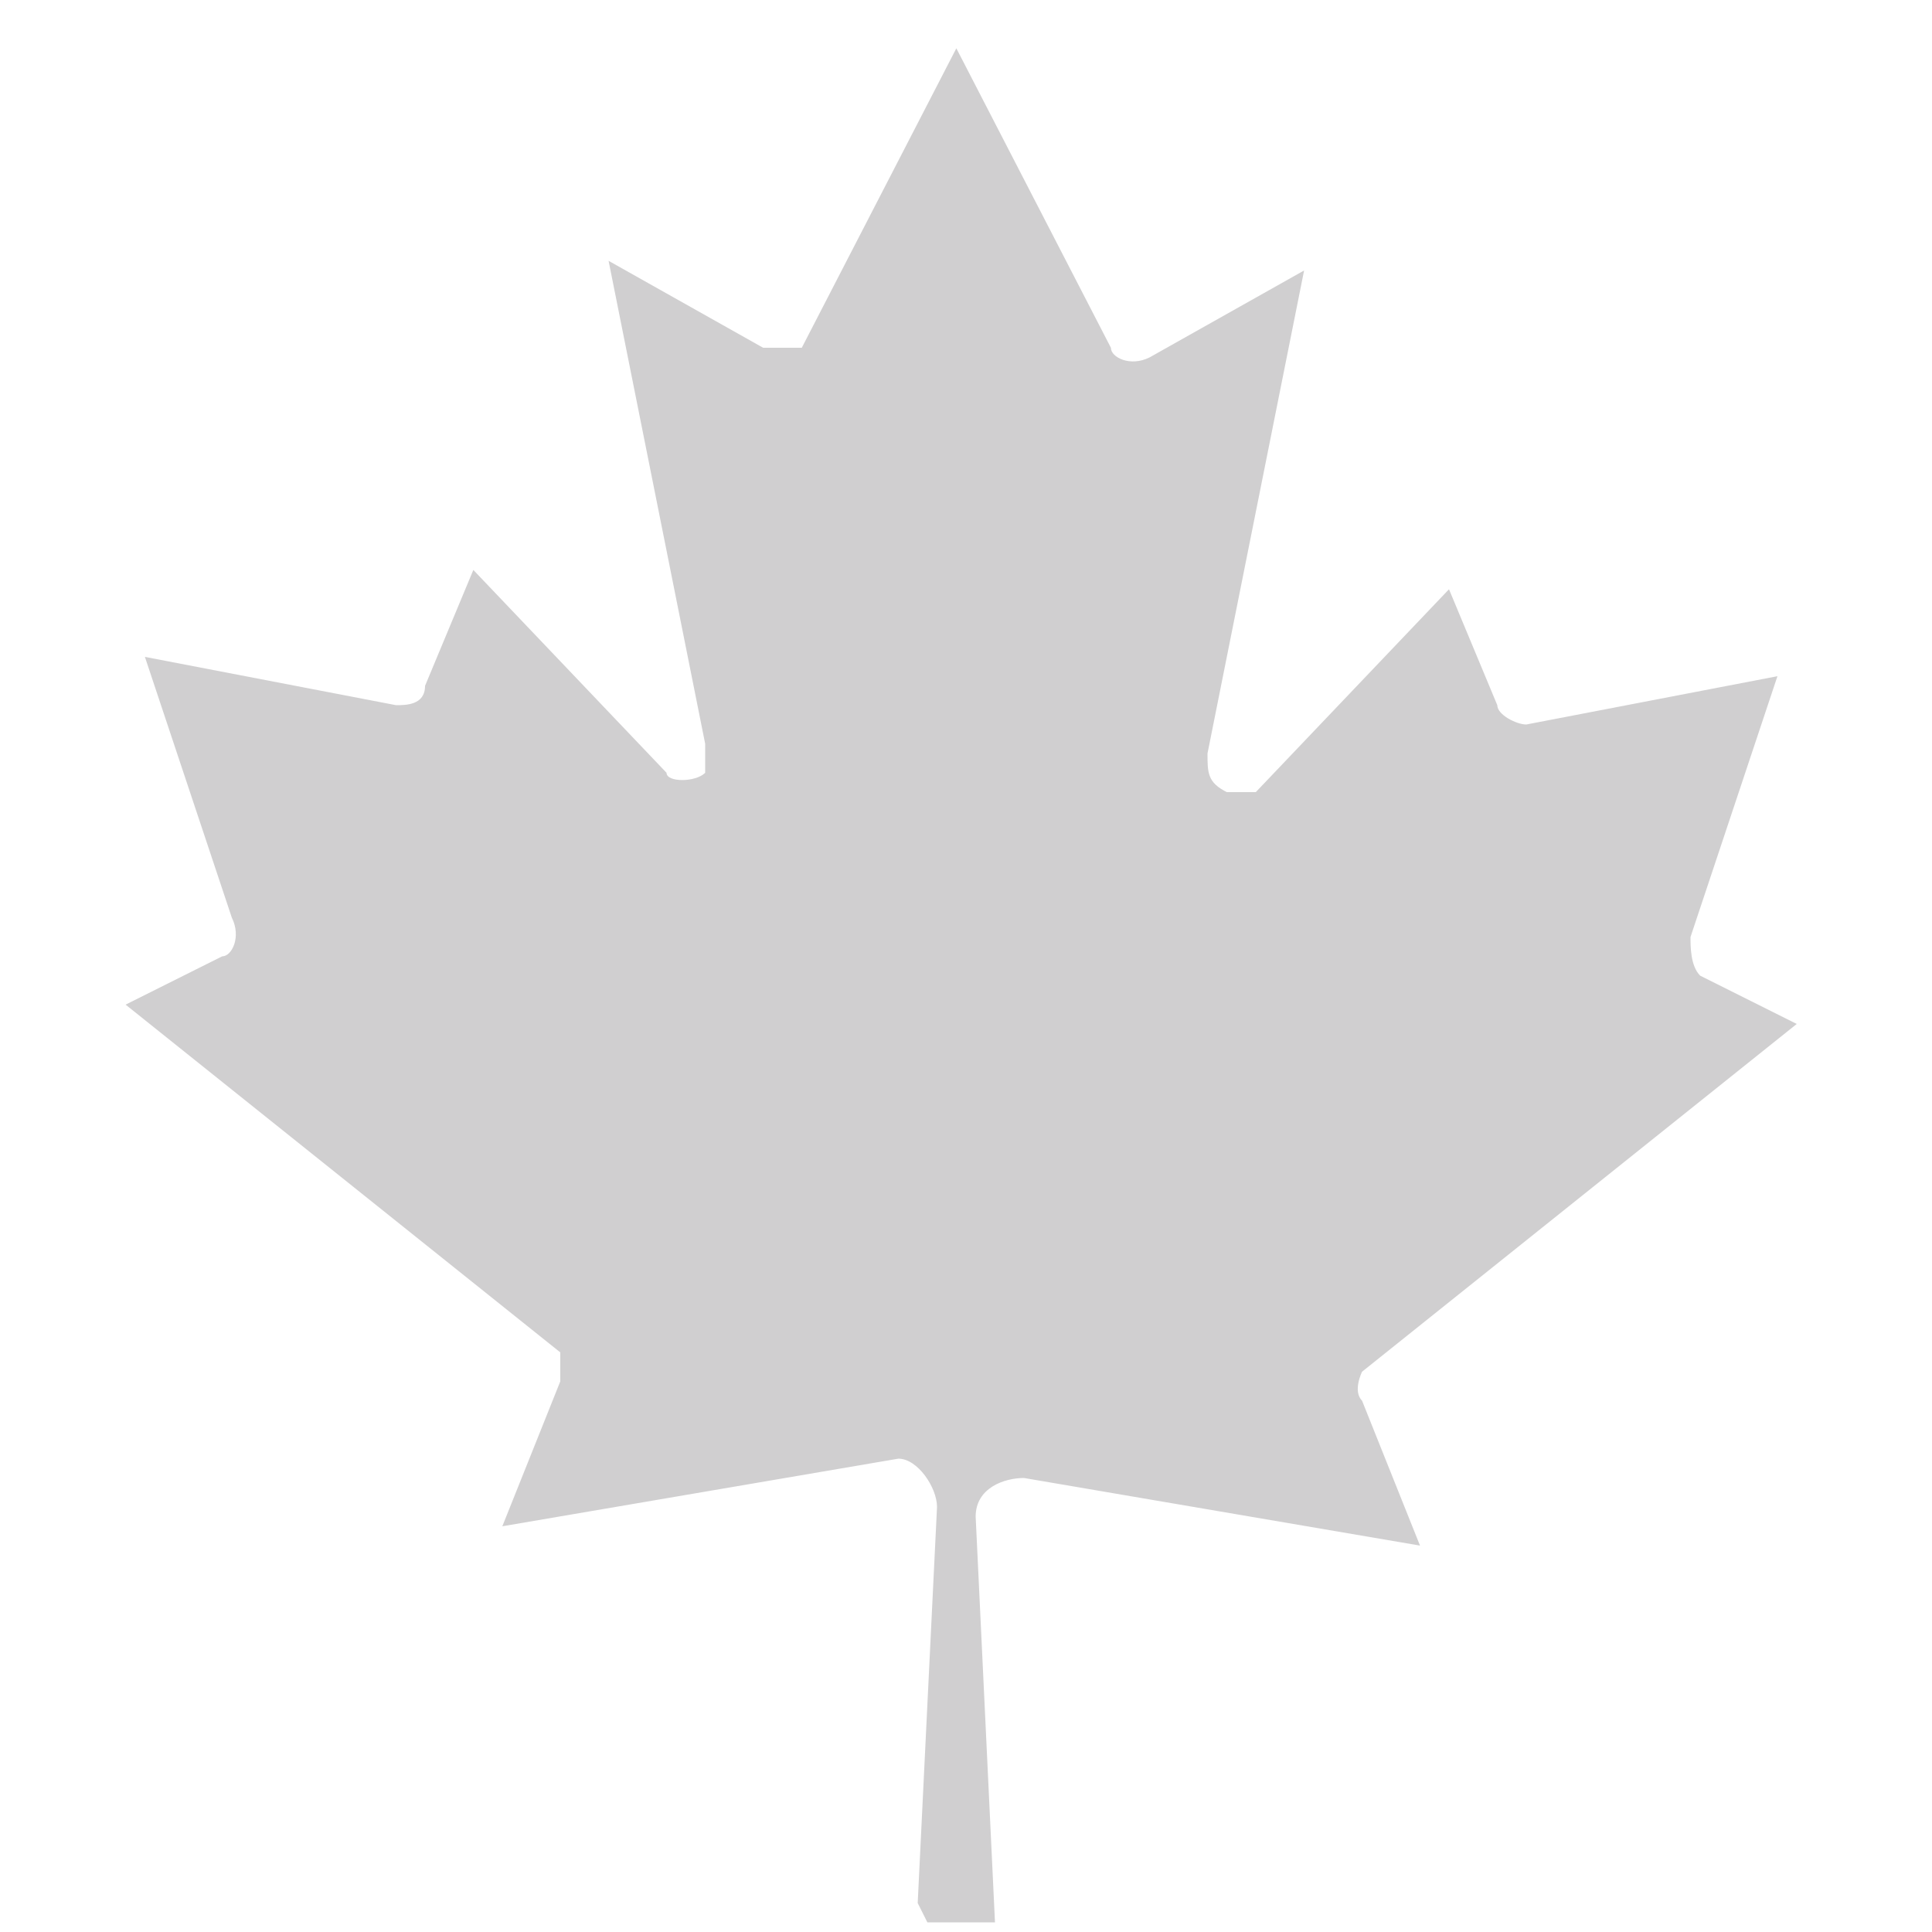
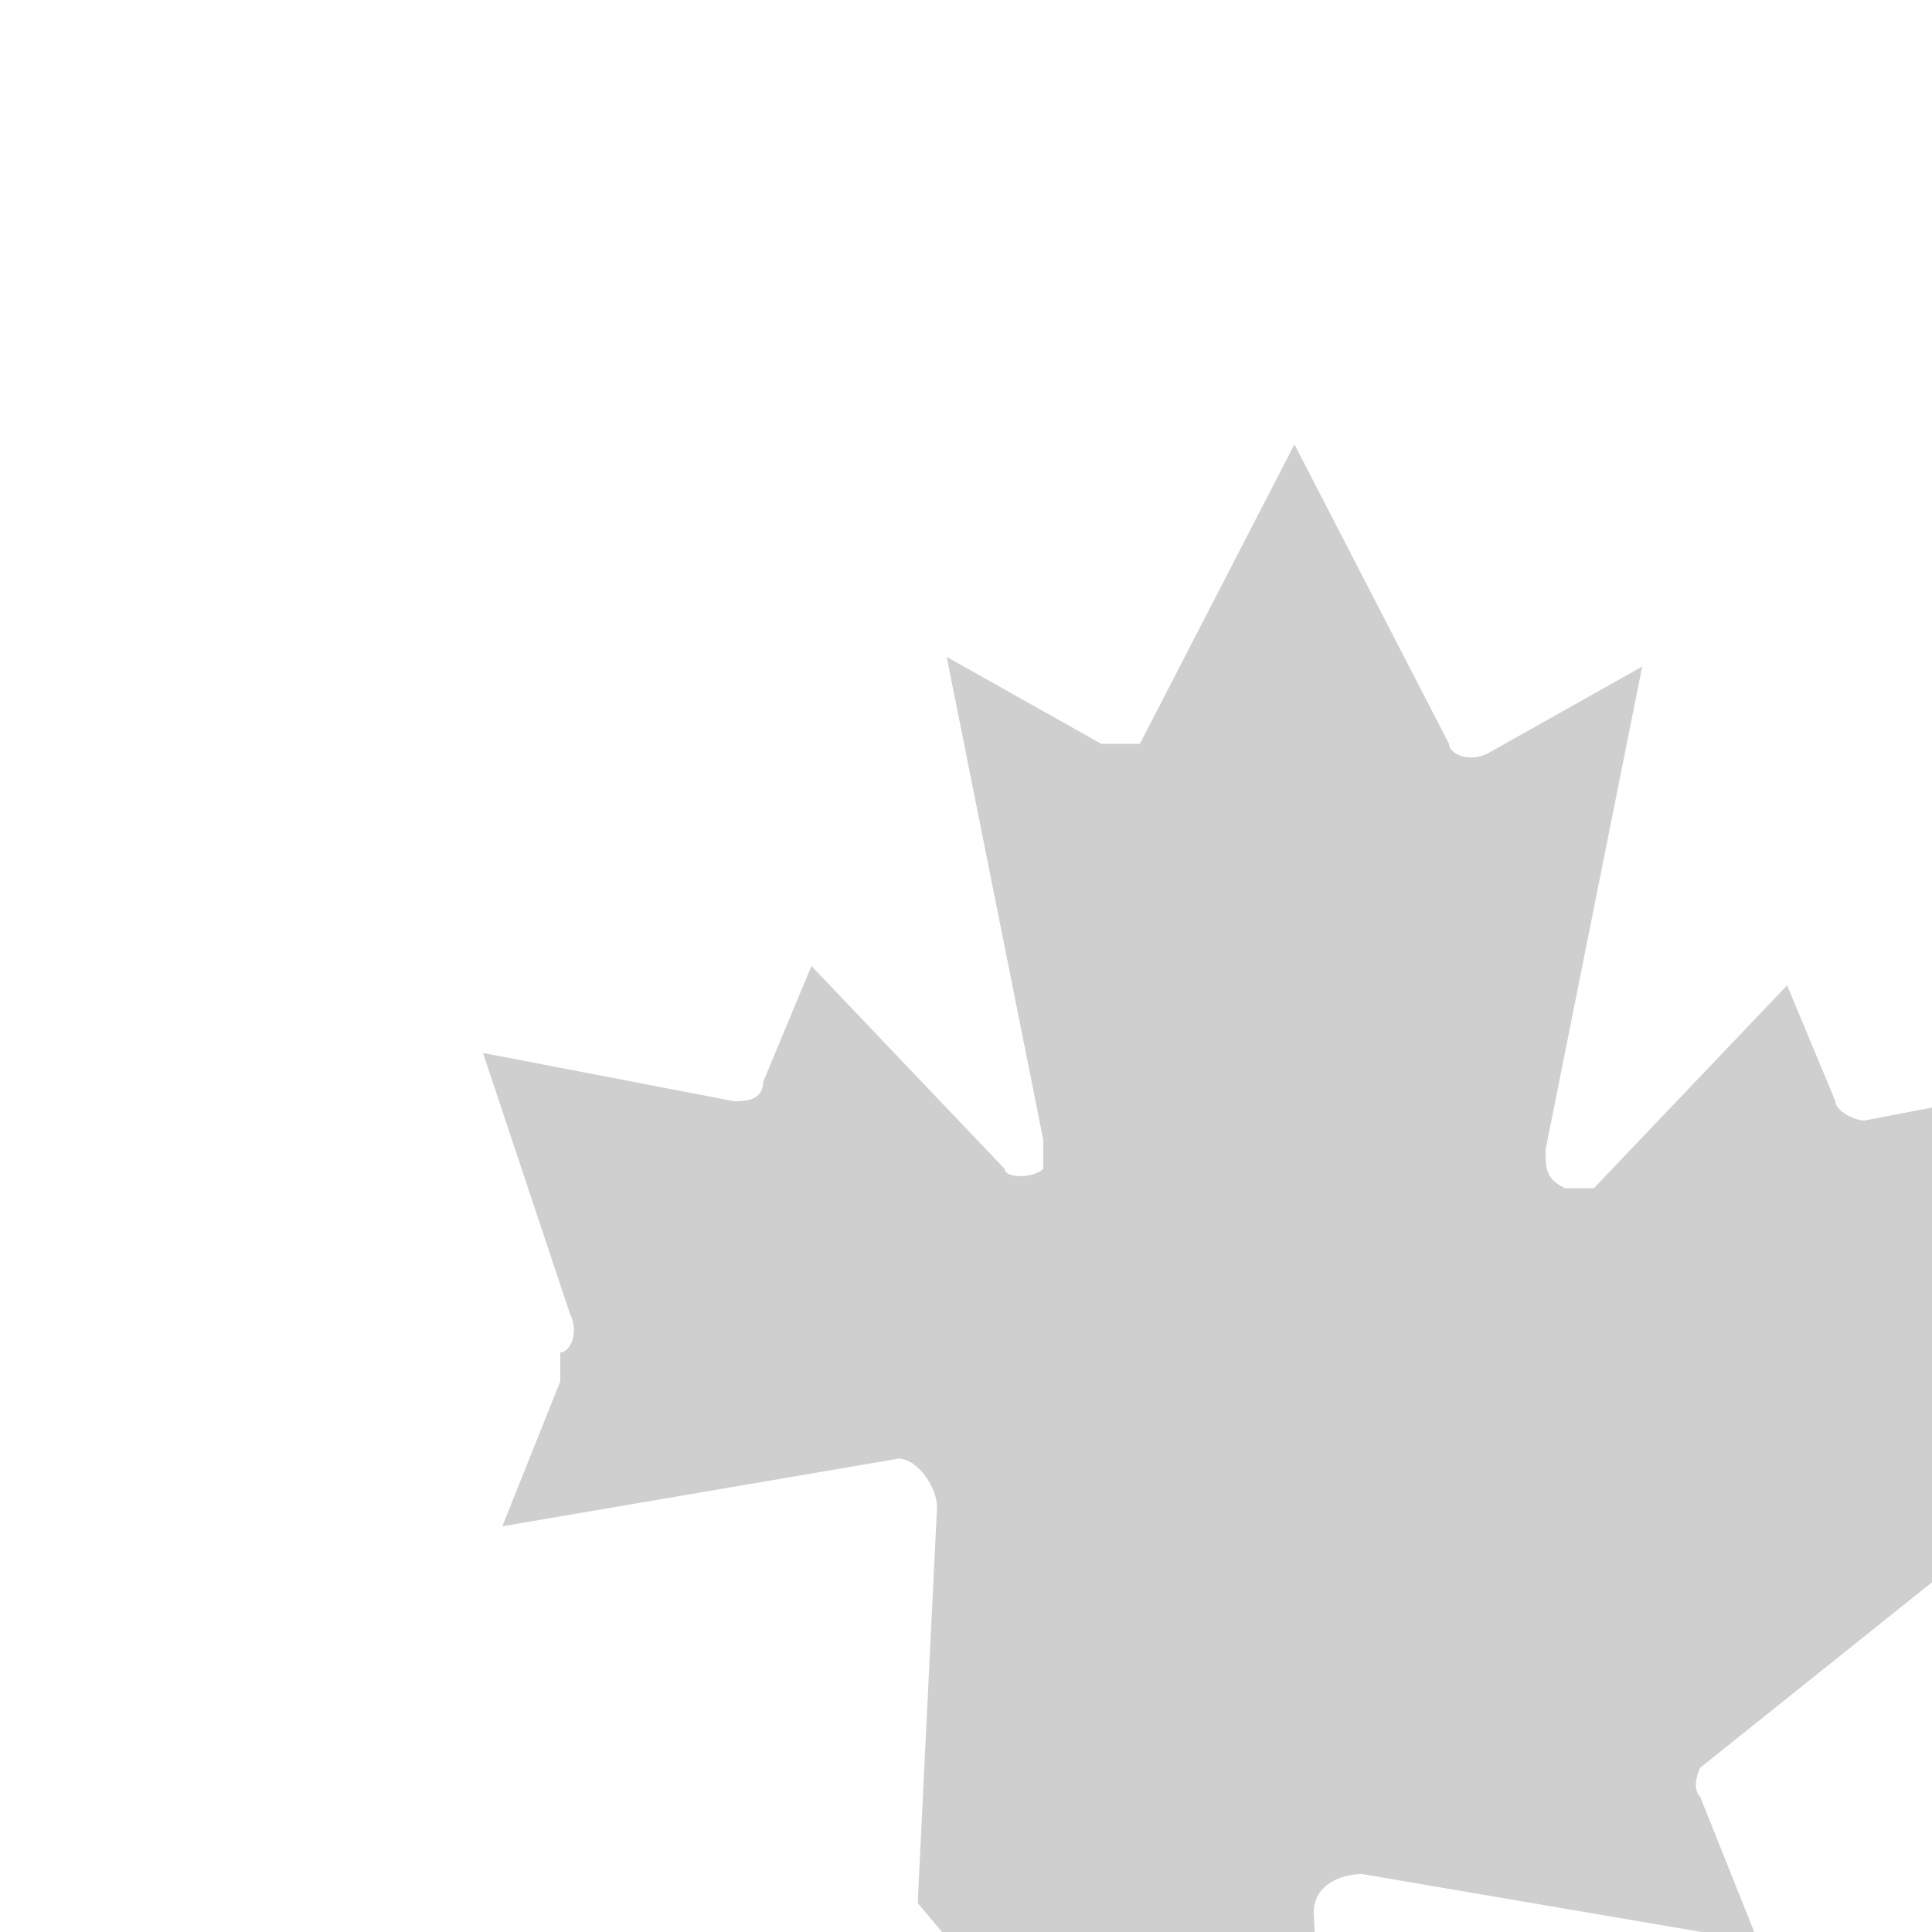
<svg xmlns="http://www.w3.org/2000/svg" id="Layer_1" version="1.1" viewBox="0 0 20 20">
  <defs>
    <style>
      .st0 {
        fill: #d0cfd0;
      }
    </style>
  </defs>
-   <path class="st0" d="M9.5,19.7l.2-4.1c0-.2-.2-.5-.4-.5h0l-4.1.7.6-1.5c0-.1,0-.3,0-.3l-4.5-3.6,1-.5c.1,0,.2-.2.1-.4l-.9-2.7,2.6.5c.1,0,.3,0,.3-.2l.5-1.2,2,2.1c0,.1.3.1.4,0,0,0,0-.2,0-.3l-1-5,1.6.9c.1,0,.3,0,.4,0h0l1.6-3.1,1.6,3.1c0,.1.2.2.4.1h0l1.6-.9-1,5c0,.2,0,.3.2.4,0,0,.2,0,.3,0l2-2.1.5,1.2c0,.1.2.2.3.2l2.6-.5-.9,2.7c0,.1,0,.3.1.4l1,.5-4.5,3.6c0,0-.1.2,0,.3l.6,1.5-4.1-.7c-.2,0-.5.1-.5.4h0c0,0,.2,4.2.2,4.2h-.9.2Z" />
+   <path class="st0" d="M9.5,19.7l.2-4.1c0-.2-.2-.5-.4-.5h0l-4.1.7.6-1.5c0-.1,0-.3,0-.3c.1,0,.2-.2.1-.4l-.9-2.7,2.6.5c.1,0,.3,0,.3-.2l.5-1.2,2,2.1c0,.1.3.1.4,0,0,0,0-.2,0-.3l-1-5,1.6.9c.1,0,.3,0,.4,0h0l1.6-3.1,1.6,3.1c0,.1.2.2.4.1h0l1.6-.9-1,5c0,.2,0,.3.2.4,0,0,.2,0,.3,0l2-2.1.5,1.2c0,.1.2.2.3.2l2.6-.5-.9,2.7c0,.1,0,.3.1.4l1,.5-4.5,3.6c0,0-.1.2,0,.3l.6,1.5-4.1-.7c-.2,0-.5.1-.5.4h0c0,0,.2,4.2.2,4.2h-.9.2Z" />
</svg>